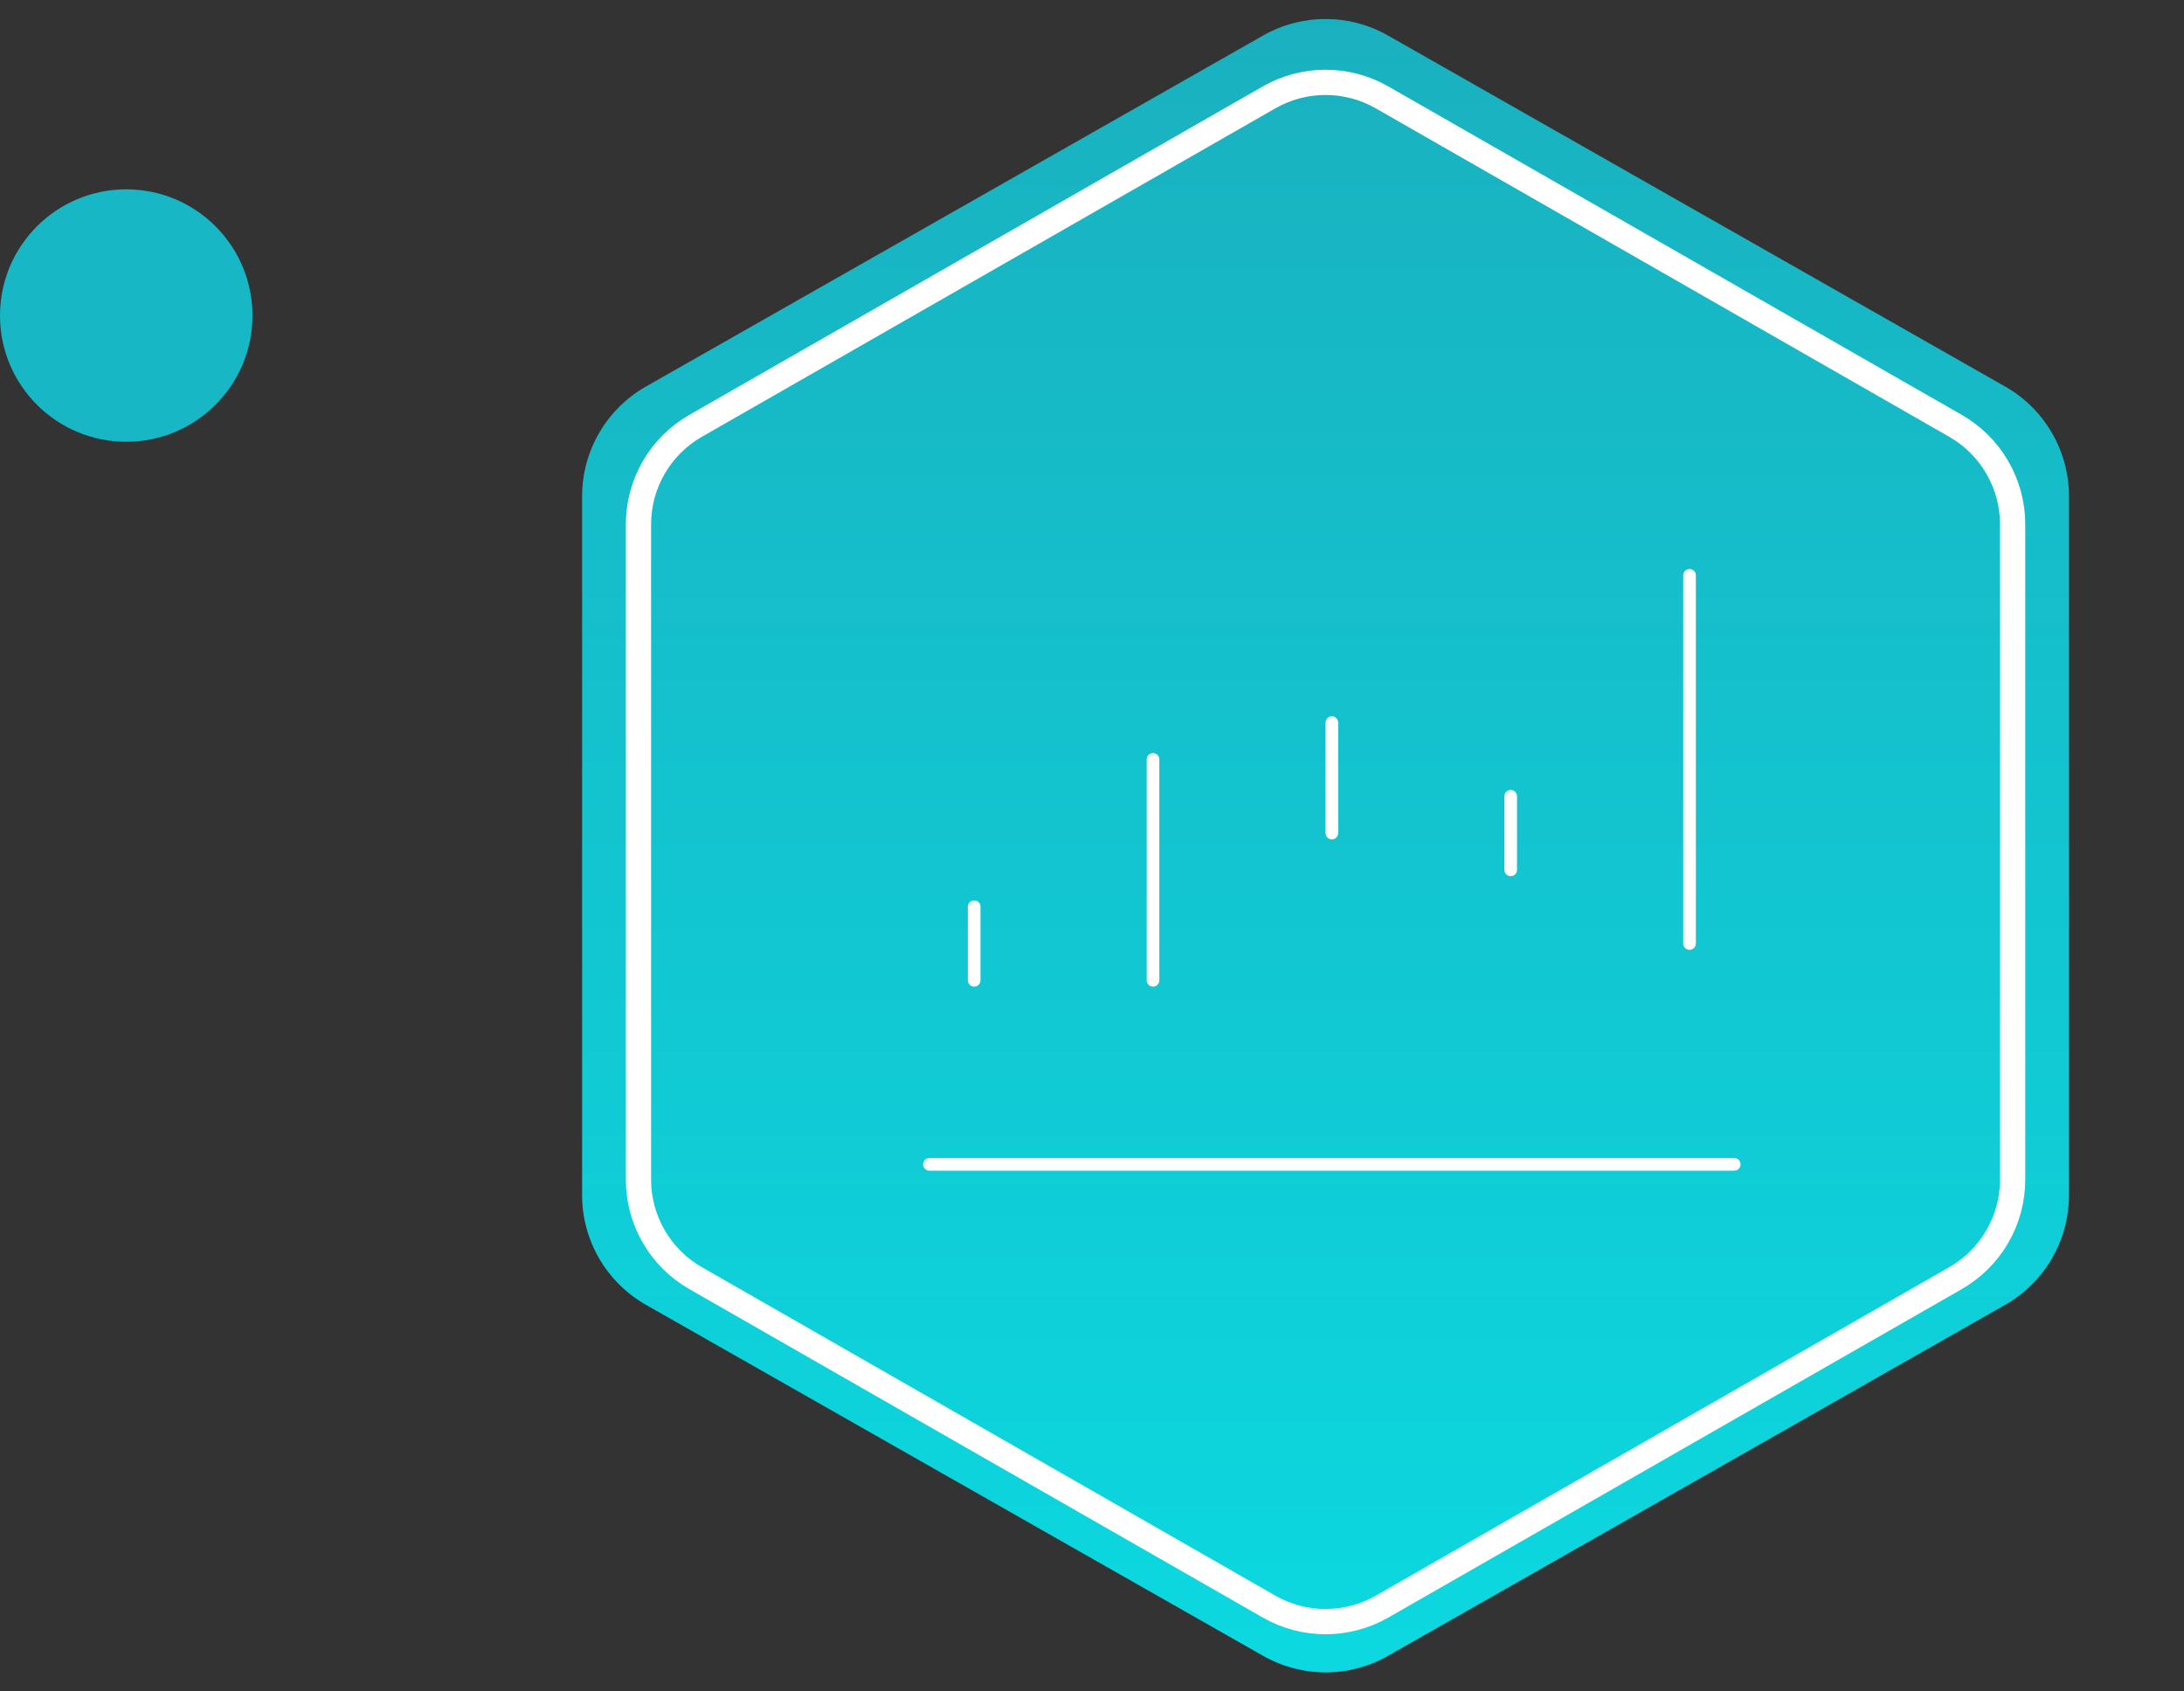
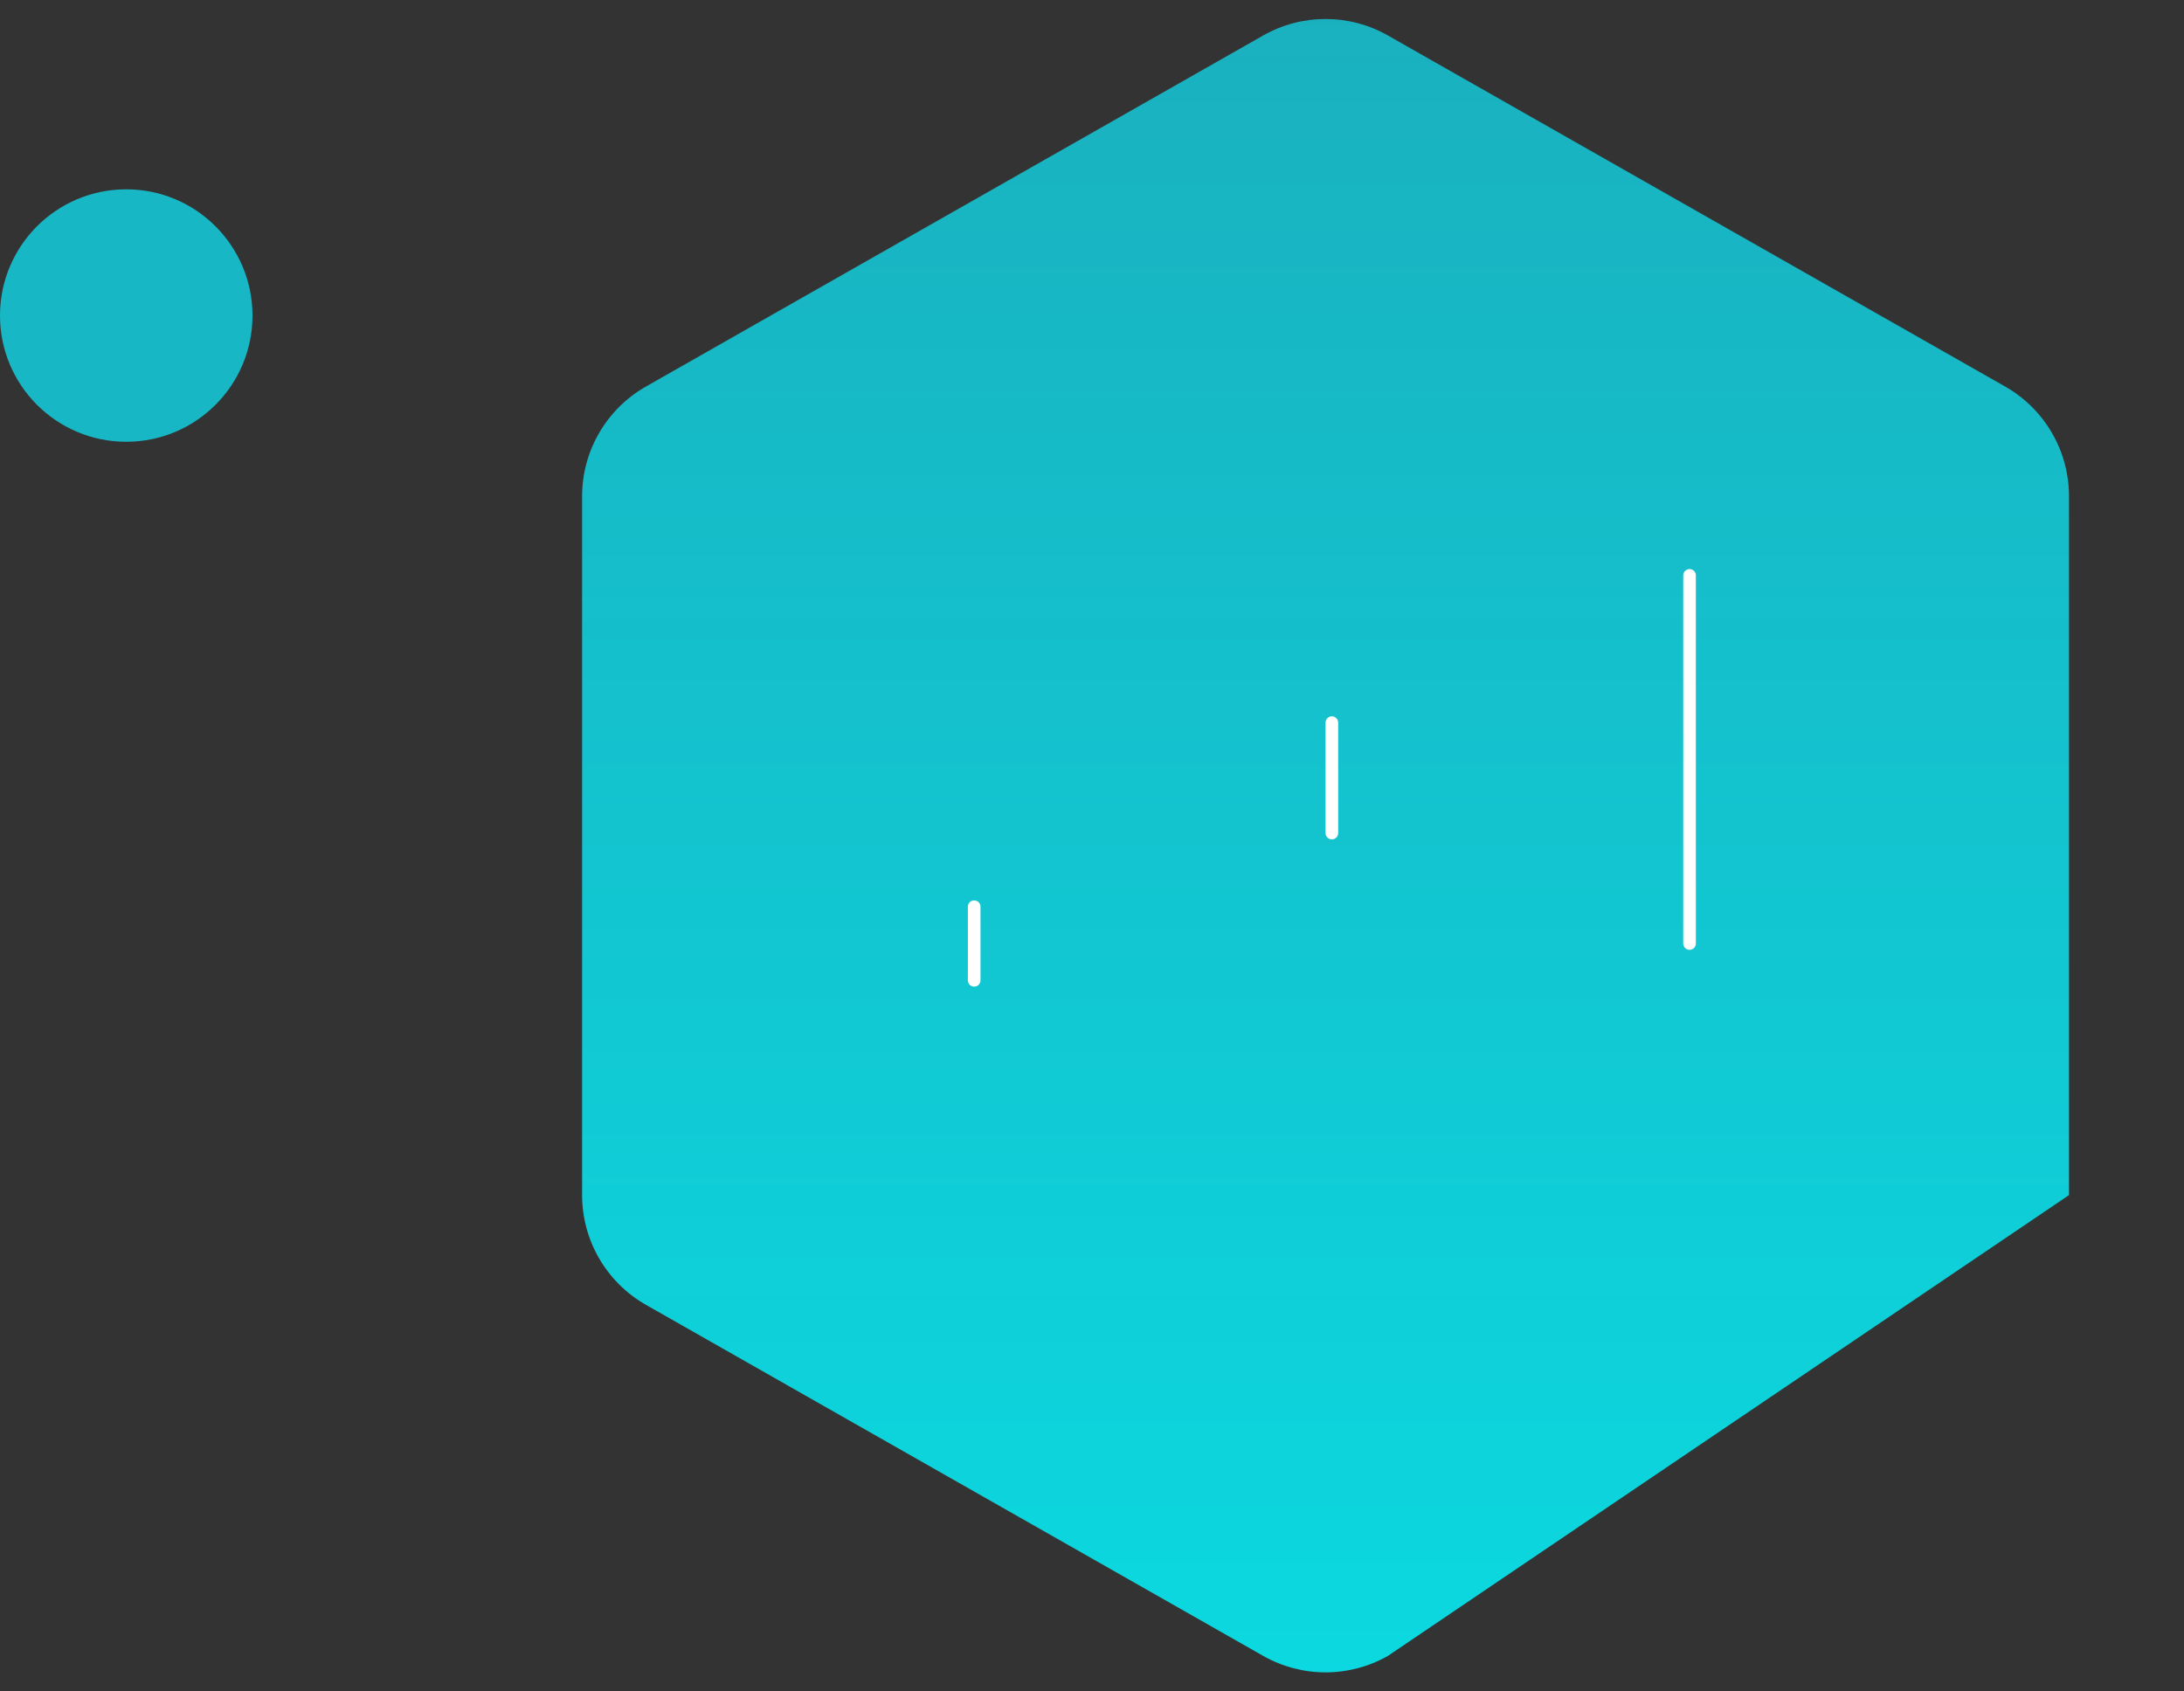
<svg xmlns="http://www.w3.org/2000/svg" width="173" height="134" viewBox="0 0 173 134" fill="none">
  <rect x="0" y="0" width="173" height="134" fill="#333333" stroke="none" />
-   <path d="M100.055 2.813C103.121 1.069 106.879 1.069 109.945 2.813L158.834 30.624C161.959 32.402 163.89 35.721 163.89 39.316V94.684C163.89 98.279 161.959 101.598 158.834 103.376L109.945 131.187C106.879 132.931 103.121 132.931 100.055 131.187L51.166 103.376C48.041 101.598 46.11 98.279 46.11 94.684V39.316C46.11 35.721 48.041 32.402 51.166 30.624L100.055 2.813Z" fill="url(#paint0_linear_547_935)" />
-   <path d="M109.474 7.715L154.899 33.737C157.699 35.34 159.426 38.32 159.426 41.546V93.454C159.426 96.68 157.699 99.66 154.899 101.263L109.474 127.285C106.702 128.872 103.298 128.872 100.526 127.285L55.101 101.263C52.301 99.66 50.574 96.68 50.574 93.454V41.546C50.574 38.32 52.301 35.34 55.101 33.737L100.526 7.715C103.298 6.128 106.702 6.128 109.474 7.715Z" stroke="white" stroke-width="2" />
+   <path d="M100.055 2.813C103.121 1.069 106.879 1.069 109.945 2.813L158.834 30.624C161.959 32.402 163.89 35.721 163.89 39.316V94.684L109.945 131.187C106.879 132.931 103.121 132.931 100.055 131.187L51.166 103.376C48.041 101.598 46.11 98.279 46.11 94.684V39.316C46.11 35.721 48.041 32.402 51.166 30.624L100.055 2.813Z" fill="url(#paint0_linear_547_935)" />
  <circle cx="10" cy="25" r="10" fill="#17B7C5" />
-   <path d="M137.375 92.25H73.625" stroke="white" stroke-linecap="round" />
  <path d="M77.167 77.667V71.834" stroke="white" stroke-linecap="round" />
  <path d="M105.5 66V57.25" stroke="white" stroke-linecap="round" />
-   <path d="M91.333 77.666V60.166" stroke="white" stroke-linecap="round" />
-   <path d="M119.667 68.917V63.084" stroke="white" stroke-linecap="round" />
  <path d="M133.833 74.75V45.584" stroke="white" stroke-linecap="round" />
  <defs>
    <linearGradient id="paint0_linear_547_935" x1="105" y1="0" x2="105" y2="134" gradientUnits="userSpaceOnUse">
      <stop stop-color="#1AB0BF" />
      <stop offset="1" stop-color="#0BD9E0" />
    </linearGradient>
  </defs>
</svg>